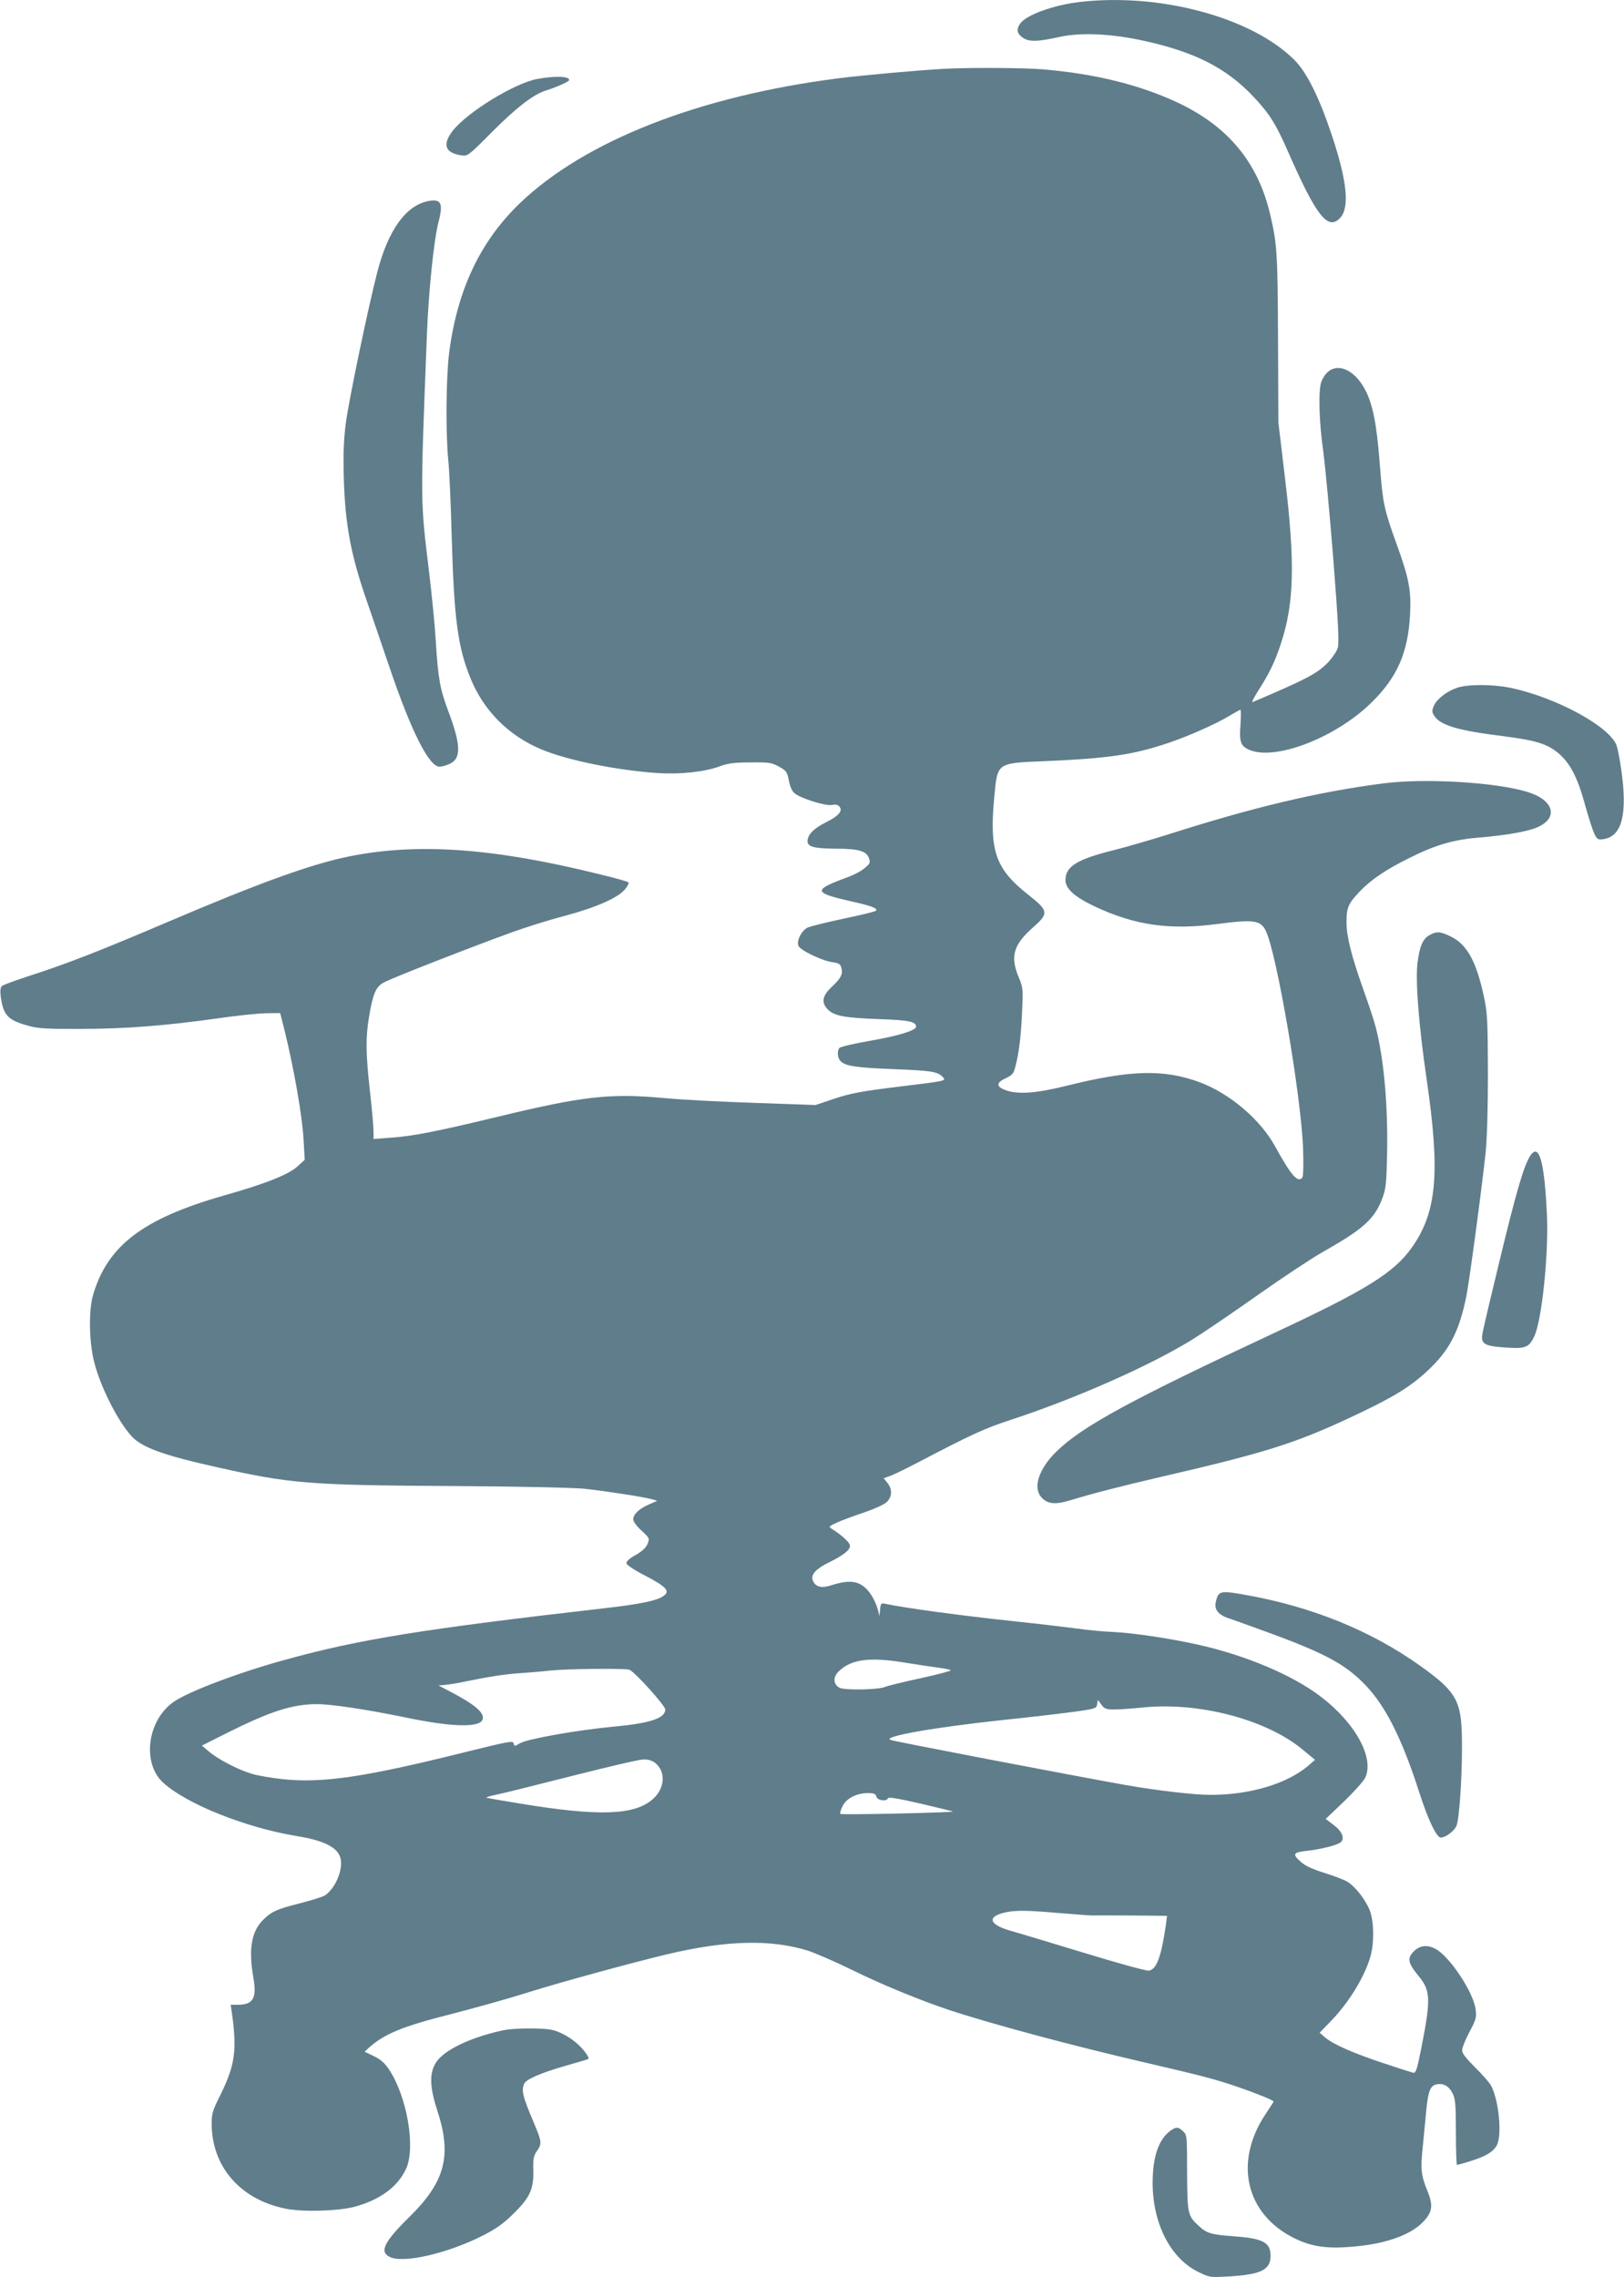
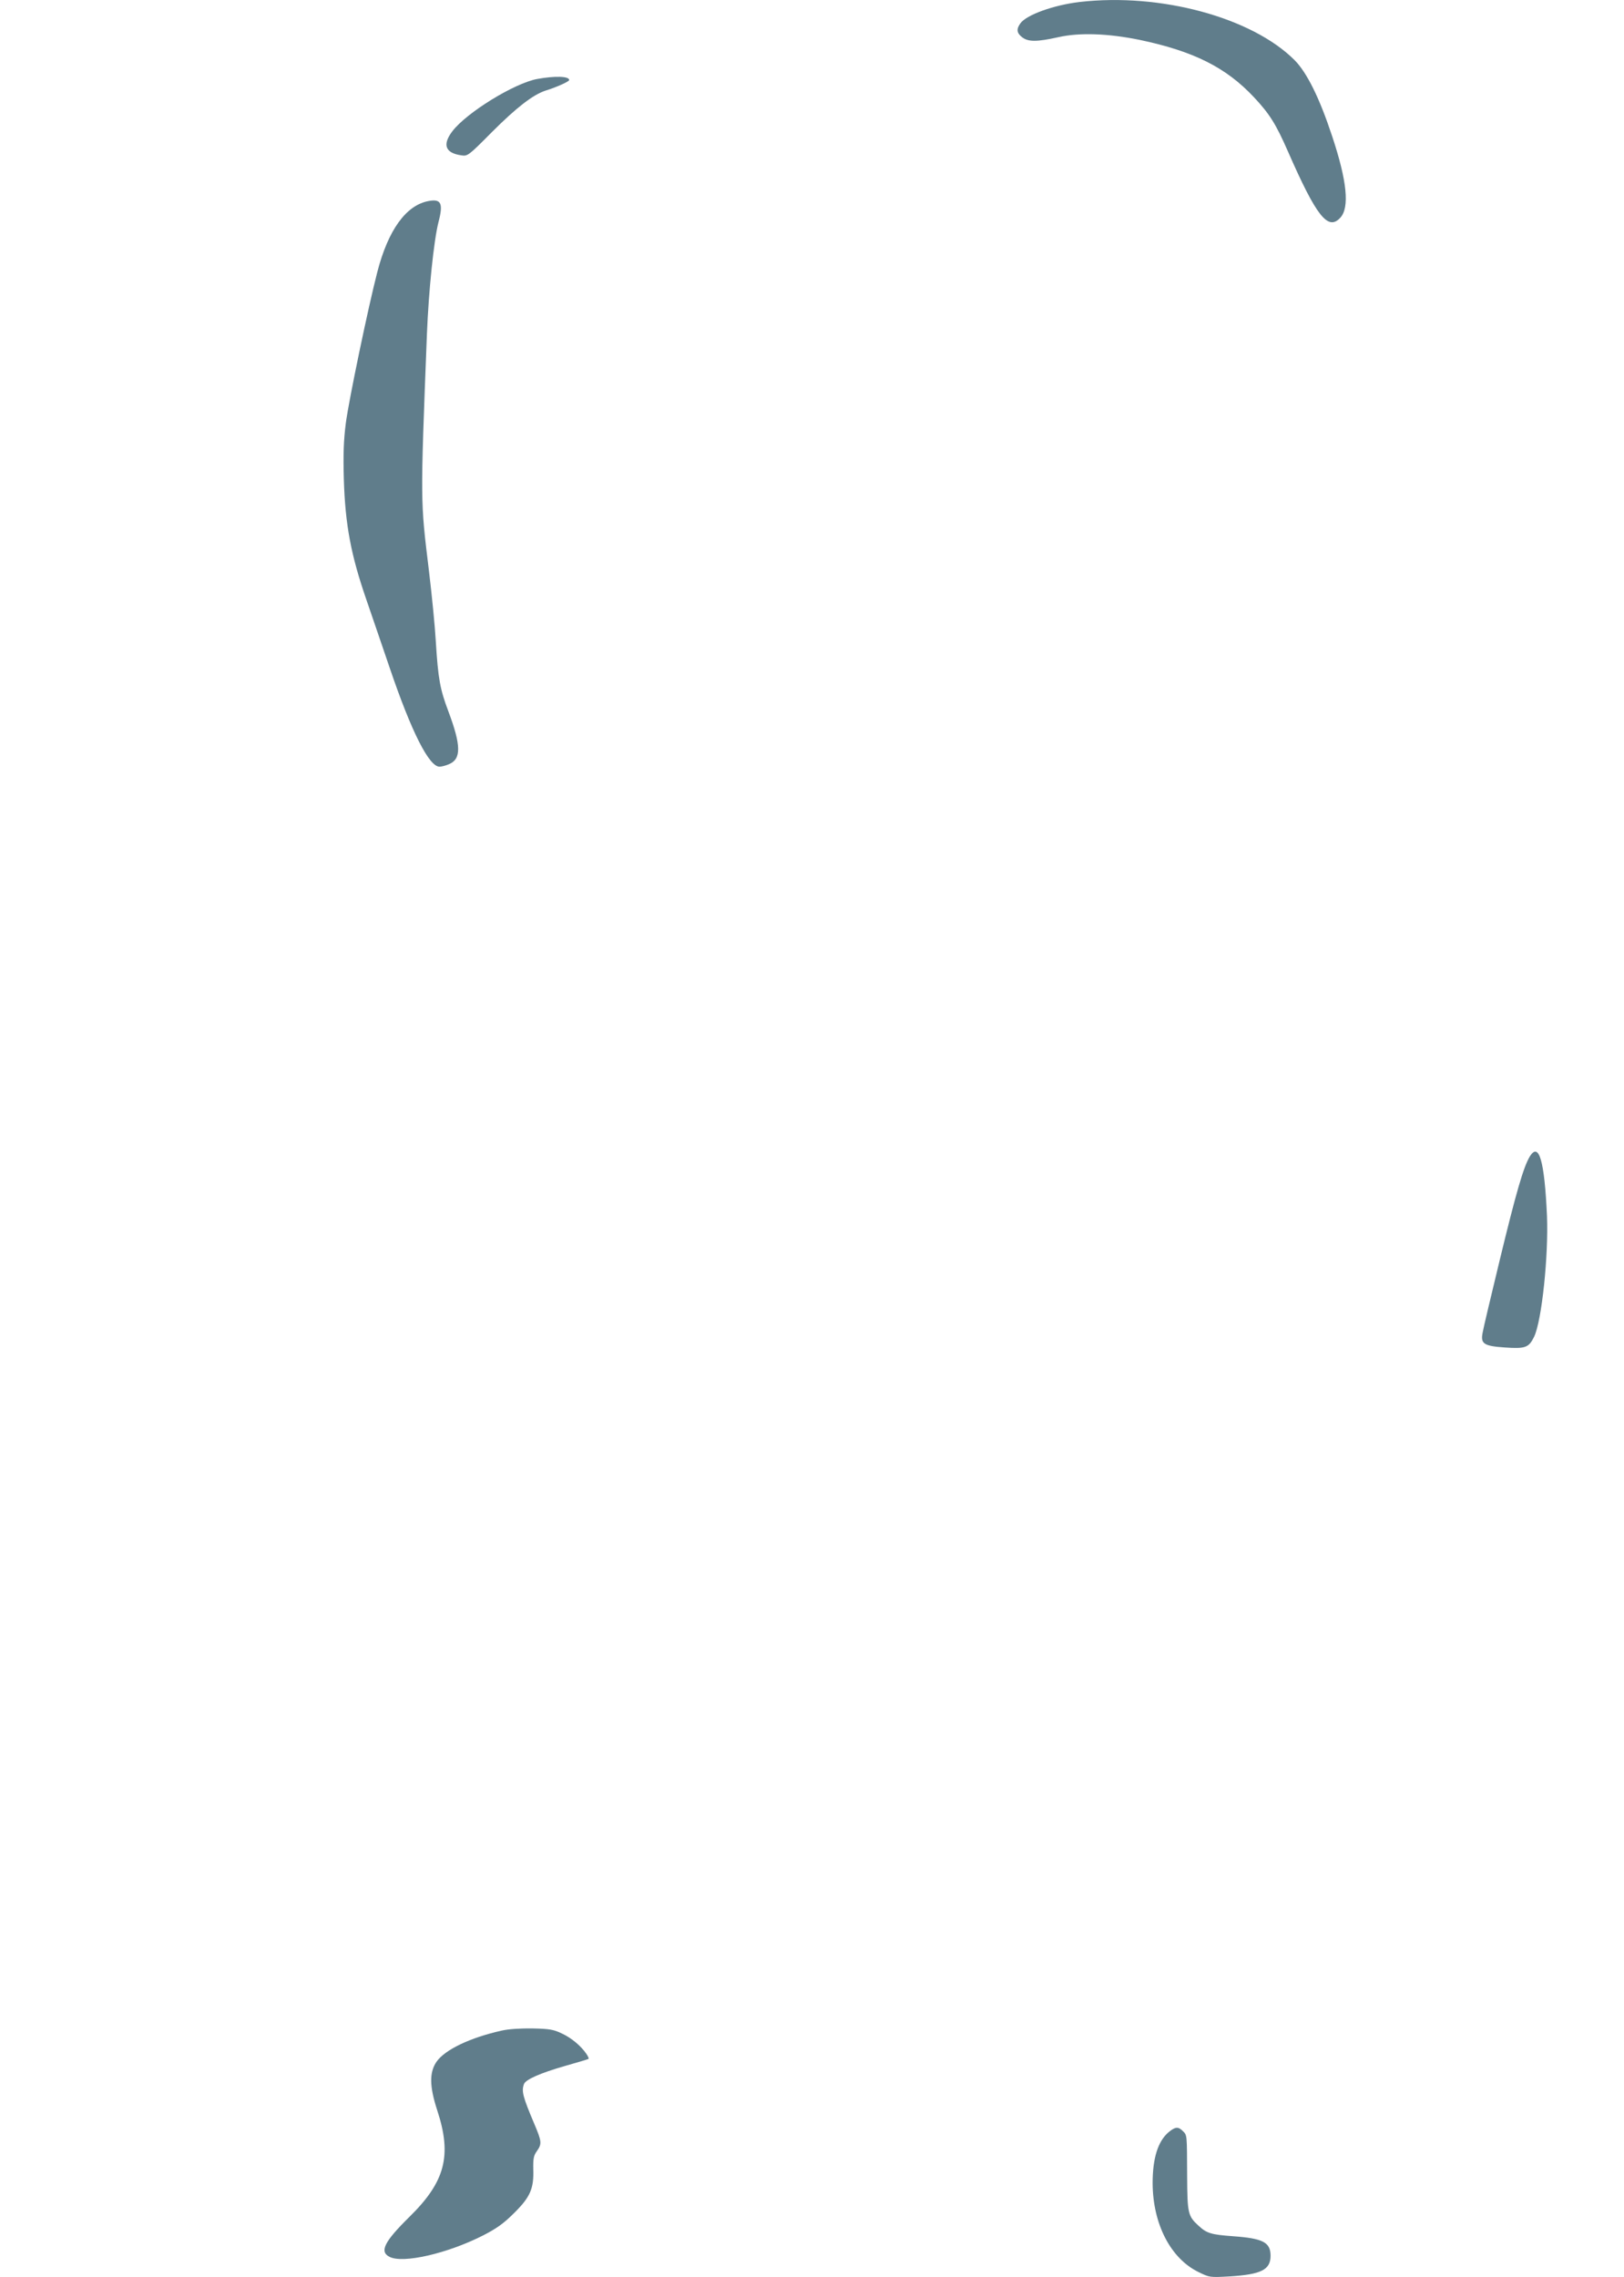
<svg xmlns="http://www.w3.org/2000/svg" version="1.0" width="913pt" height="1280pt" viewBox="0 0 913 1280" preserveAspectRatio="xMidYMid meet">
  <g transform="translate(0,1280) scale(0.1,-0.1)" fill="#607d8b" stroke="none">
    <path d="M6071 12789 c-147 -17 -302 -73 -335 -121 -23 -32 -20 -54 10 -77 34 -27 83 -27 204 0 120 27 279 21 456 -15 305 -64 487 -155 645 -324 87 -93 123 -151 190 -304 160 -365 225 -447 294 -372 53 57 38 207 -46 459 -71 215 -142 358 -212 428 -240 239 -753 378 -1206 326z" />
-     <path d="M5305 12413 c-131 -7 -448 -35 -590 -53 -785 -100 -1428 -352 -1794 -704 -222 -214 -350 -486 -396 -839 -17 -135 -20 -449 -5 -602 6 -55 15 -257 20 -450 13 -444 34 -603 104 -775 73 -183 214 -325 398 -402 146 -62 429 -119 658 -134 125 -8 264 7 346 38 47 17 82 22 174 22 105 1 119 -1 160 -24 41 -23 46 -30 55 -79 7 -34 18 -60 33 -71 35 -29 177 -73 210 -65 20 4 33 1 41 -9 21 -25 -4 -53 -78 -90 -69 -35 -101 -69 -101 -106 0 -30 37 -40 158 -41 129 0 173 -13 187 -53 9 -26 6 -31 -24 -56 -18 -16 -61 -39 -95 -51 -198 -73 -196 -87 19 -136 117 -26 152 -40 139 -53 -5 -5 -88 -25 -184 -45 -95 -20 -186 -43 -201 -50 -35 -19 -64 -78 -49 -104 13 -25 132 -82 189 -90 37 -5 46 -11 51 -31 10 -36 -2 -59 -54 -108 -54 -51 -60 -88 -22 -127 36 -36 94 -47 287 -54 172 -6 209 -14 209 -43 0 -21 -103 -52 -259 -79 -93 -16 -168 -34 -173 -41 -12 -19 -10 -52 5 -70 24 -30 84 -40 297 -48 223 -9 253 -14 282 -47 18 -19 13 -20 -243 -51 -219 -27 -277 -38 -367 -68 l-107 -36 -340 12 c-187 6 -416 18 -510 27 -304 28 -454 12 -941 -106 -341 -82 -476 -109 -602 -117 l-92 -7 0 44 c0 24 -9 125 -20 223 -24 215 -25 304 -5 422 22 129 38 167 83 191 40 23 488 198 717 281 77 28 210 70 295 92 180 48 303 102 343 150 16 18 24 36 20 40 -4 4 -73 24 -153 43 -601 150 -1033 181 -1420 102 -211 -43 -502 -148 -1015 -367 -377 -161 -569 -236 -774 -302 -80 -26 -151 -52 -159 -58 -10 -9 -12 -25 -8 -59 14 -107 40 -134 157 -166 53 -15 104 -18 294 -17 249 0 477 18 775 60 102 15 221 27 265 28 l80 1 22 -86 c55 -222 103 -494 110 -631 l6 -108 -36 -33 c-51 -49 -177 -99 -419 -168 -452 -129 -652 -280 -734 -556 -26 -86 -24 -262 5 -378 33 -136 133 -334 210 -418 58 -64 179 -108 485 -176 411 -92 508 -100 1326 -105 370 -2 670 -9 735 -15 120 -13 332 -46 380 -59 l30 -9 -46 -20 c-57 -25 -89 -56 -89 -84 0 -12 19 -39 47 -64 45 -42 46 -43 33 -75 -9 -21 -30 -41 -67 -62 -36 -20 -53 -36 -51 -47 2 -9 47 -39 102 -67 125 -65 147 -90 103 -118 -37 -25 -132 -44 -322 -66 -1021 -117 -1380 -174 -1800 -290 -263 -72 -548 -180 -630 -238 -147 -104 -178 -343 -58 -453 130 -120 464 -253 748 -300 158 -25 236 -65 250 -128 14 -64 -31 -168 -88 -206 -12 -8 -74 -27 -139 -44 -135 -34 -164 -48 -212 -97 -63 -65 -79 -164 -52 -319 21 -118 0 -155 -88 -155 l-39 0 7 -48 c29 -208 17 -292 -64 -457 -45 -89 -50 -107 -50 -165 1 -240 161 -425 415 -476 97 -20 298 -14 390 11 143 39 242 113 288 213 55 120 5 408 -97 560 -22 33 -46 55 -84 73 l-52 25 22 21 c91 81 189 121 469 192 129 33 322 87 429 121 188 59 577 165 785 215 332 78 579 84 788 19 42 -14 153 -62 245 -107 168 -83 380 -170 547 -226 239 -79 701 -203 1100 -295 335 -78 399 -95 530 -140 96 -33 195 -73 195 -80 0 -2 -20 -33 -44 -69 -181 -270 -114 -563 160 -699 99 -49 187 -61 339 -47 178 16 317 66 386 139 52 54 57 91 25 171 -37 89 -41 125 -27 253 6 61 15 154 20 208 11 106 22 134 60 141 37 7 68 -11 88 -52 15 -31 18 -63 18 -219 0 -100 3 -182 6 -182 4 0 38 9 75 21 86 26 130 53 149 89 30 58 12 249 -31 333 -9 18 -50 65 -90 104 -52 52 -74 80 -74 97 0 14 18 60 41 103 37 69 41 83 35 126 -11 96 -147 301 -227 342 -46 24 -87 19 -121 -15 -38 -39 -33 -65 27 -138 68 -82 70 -129 16 -403 -24 -122 -31 -144 -46 -141 -9 2 -85 26 -168 54 -169 56 -280 105 -327 144 l-31 27 64 66 c102 106 186 244 221 360 22 76 21 198 -3 261 -23 59 -81 134 -125 161 -17 11 -75 33 -129 50 -65 20 -109 40 -132 61 -51 44 -46 55 28 63 84 9 179 33 196 50 22 22 5 62 -43 97 l-43 33 102 97 c56 54 110 114 120 134 53 112 -56 310 -252 458 -159 121 -422 231 -686 290 -161 36 -362 66 -482 72 -55 2 -145 11 -200 19 -55 7 -210 26 -345 40 -311 33 -627 76 -737 100 -19 4 -22 0 -25 -32 l-4 -38 -7 30 c-15 59 -51 118 -89 142 -42 28 -91 28 -179 0 -53 -17 -86 -7 -100 30 -11 31 17 63 88 98 87 43 125 73 121 98 -3 19 -48 59 -104 94 -17 10 -13 14 36 36 30 13 98 38 152 56 53 18 108 43 122 56 32 30 34 72 5 109 l-21 26 34 12 c18 6 80 36 138 66 327 171 392 201 545 251 363 119 775 302 1009 445 67 41 236 156 376 255 140 99 305 208 365 242 232 131 294 187 338 307 18 48 22 85 25 237 6 276 -17 538 -63 718 -8 33 -40 130 -71 216 -67 190 -94 296 -94 378 0 81 10 103 72 169 63 67 151 127 284 192 141 71 247 102 384 113 154 13 278 34 332 58 123 53 94 155 -58 200 -180 54 -575 77 -808 47 -369 -48 -729 -134 -1206 -286 -102 -32 -240 -72 -307 -89 -207 -51 -273 -92 -273 -168 0 -49 51 -95 165 -149 226 -106 422 -134 692 -98 198 26 239 21 268 -36 61 -118 201 -935 211 -1230 3 -83 1 -151 -4 -159 -24 -34 -64 11 -153 174 -84 153 -258 300 -427 362 -199 73 -387 68 -734 -18 -179 -45 -283 -53 -353 -28 -55 20 -56 42 -2 67 38 18 46 27 55 64 20 75 32 169 38 308 6 130 6 137 -20 199 -47 115 -28 180 79 275 93 82 91 95 -24 186 -185 146 -220 246 -191 552 18 192 13 188 283 199 365 16 500 36 703 105 108 37 264 106 334 149 32 19 60 35 64 35 3 0 3 -37 0 -83 -8 -97 1 -122 51 -143 149 -62 492 73 690 271 141 140 200 276 212 485 8 140 -5 208 -77 406 -66 183 -76 226 -90 409 -16 209 -30 305 -57 387 -62 190 -217 254 -274 113 -18 -45 -14 -221 10 -390 11 -82 37 -357 57 -610 28 -362 33 -468 25 -497 -6 -20 -31 -56 -54 -81 -62 -64 -122 -95 -425 -224 -7 -3 7 25 31 63 62 96 93 160 127 262 76 228 82 455 24 937 l-37 310 -2 470 c-2 481 -5 534 -45 703 -69 291 -238 494 -523 627 -213 99 -460 160 -752 185 -109 9 -412 11 -560 3z m-22 -8989 c31 -4 59 -10 62 -14 2 -3 -76 -24 -173 -45 -97 -21 -186 -43 -196 -48 -33 -16 -227 -20 -256 -5 -37 20 -38 61 -3 94 70 67 174 80 373 47 74 -12 161 -25 193 -29z m-1746 -10 c28 -8 203 -202 203 -224 0 -49 -84 -77 -285 -96 -206 -19 -490 -69 -532 -94 -30 -18 -32 -18 -35 -1 -3 17 -28 12 -278 -50 -558 -139 -794 -174 -1018 -151 -64 7 -144 20 -178 31 -77 23 -192 83 -241 126 l-38 32 143 72 c242 121 367 161 504 161 82 0 280 -30 499 -75 258 -54 414 -58 432 -12 14 37 -44 86 -183 158 l-65 34 35 3 c19 1 78 11 130 22 128 26 210 39 305 45 44 3 116 9 160 14 96 10 411 13 442 5z m2726 -224 c29 0 101 5 160 11 316 33 697 -67 901 -237 l69 -57 -39 -34 c-120 -101 -327 -163 -549 -163 -91 0 -305 25 -475 55 -276 49 -1306 246 -1324 254 -47 19 242 70 633 112 157 16 340 38 406 47 114 16 120 18 123 42 l4 24 20 -27 c17 -23 27 -27 71 -27z m-2580 -300 c61 -49 56 -142 -12 -203 -102 -92 -304 -99 -746 -26 -99 16 -184 31 -190 33 -5 2 17 9 50 16 33 6 224 54 425 105 201 51 384 94 406 94 27 1 50 -6 67 -19z m1244 -190 c6 -22 58 -29 65 -9 3 8 62 -2 183 -30 98 -23 181 -43 182 -45 2 -2 -138 -7 -312 -11 -174 -4 -318 -5 -321 -2 -3 3 2 22 12 42 21 45 78 74 142 75 36 0 45 -4 49 -20z m1035 -655 c95 -8 180 -14 188 -13 8 1 104 0 213 0 l198 -2 -6 -47 c-26 -182 -53 -256 -97 -261 -14 -2 -181 44 -370 102 -188 57 -370 112 -403 121 -129 36 -140 83 -25 106 57 11 119 10 302 -6z" />
    <path d="M3020 12356 c-129 -24 -397 -189 -477 -294 -57 -75 -40 -122 49 -135 37 -6 40 -4 175 132 137 137 230 209 301 232 62 19 132 51 132 59 0 22 -81 24 -180 6z" />
    <path d="M2410 11670 c-127 -23 -228 -163 -289 -400 -51 -197 -160 -719 -177 -850 -12 -96 -15 -170 -11 -315 8 -257 40 -426 128 -680 23 -66 81 -237 130 -380 122 -359 221 -555 280 -555 11 0 35 6 53 14 70 29 69 105 -4 299 -46 122 -57 181 -70 392 -5 88 -23 268 -39 400 -48 395 -48 373 -11 1325 10 249 39 529 65 631 28 106 15 132 -55 119z" />
-     <path d="M8190 8933 c-58 -20 -114 -64 -130 -103 -10 -25 -10 -34 4 -55 35 -53 133 -82 391 -114 166 -21 231 -40 288 -81 78 -57 124 -140 170 -312 19 -68 42 -138 51 -157 16 -31 21 -33 53 -28 102 17 133 140 98 387 -8 58 -20 120 -26 137 -35 107 -342 274 -601 327 -99 20 -239 20 -298 -1z" />
-     <path d="M8038 7544 c-39 -21 -57 -62 -69 -158 -12 -102 7 -348 51 -650 78 -531 58 -751 -84 -951 -101 -141 -257 -238 -776 -480 -801 -374 -1076 -523 -1221 -665 -98 -96 -133 -201 -86 -255 34 -41 79 -45 167 -18 118 36 288 80 500 129 567 131 740 184 1025 314 287 132 393 196 506 309 104 103 156 211 193 396 17 86 86 598 108 805 8 79 13 244 13 450 -1 291 -3 335 -22 425 -42 196 -93 292 -182 338 -62 31 -84 33 -123 11z" />
    <path d="M8600 6298 c-35 -58 -77 -203 -169 -583 -49 -203 -93 -387 -96 -408 -12 -61 7 -74 126 -82 114 -8 134 -1 164 61 43 91 81 455 72 679 -14 310 -45 418 -97 333z" />
-     <path d="M6851 3836 c-7 -8 -14 -29 -17 -48 -7 -40 20 -69 81 -88 22 -7 129 -46 239 -86 308 -114 418 -176 528 -293 111 -118 202 -301 297 -597 49 -153 97 -254 121 -254 26 0 71 33 87 63 19 38 37 336 31 527 -6 183 -39 237 -233 375 -279 199 -612 334 -987 400 -104 19 -132 19 -147 1z" />
    <path d="M2821 1385 c-179 -40 -318 -107 -366 -174 -42 -60 -41 -139 3 -274 84 -255 45 -402 -157 -600 -141 -139 -169 -195 -111 -224 76 -39 326 19 525 120 78 40 117 68 176 127 90 89 111 137 107 247 -1 58 2 75 20 100 29 41 28 54 -14 153 -66 156 -73 185 -58 225 10 25 91 61 230 101 71 20 131 38 133 40 2 2 -3 14 -11 26 -30 45 -84 91 -138 116 -47 23 -71 27 -165 29 -68 1 -134 -3 -174 -12z" />
    <path d="M6570 814 c-60 -51 -90 -146 -90 -287 1 -228 100 -422 257 -499 63 -31 65 -31 174 -25 179 11 232 37 232 116 0 76 -43 98 -212 110 -122 9 -147 16 -194 60 -58 53 -62 69 -63 276 -1 238 0 231 -24 255 -26 26 -42 25 -80 -6z" />
  </g>
</svg>